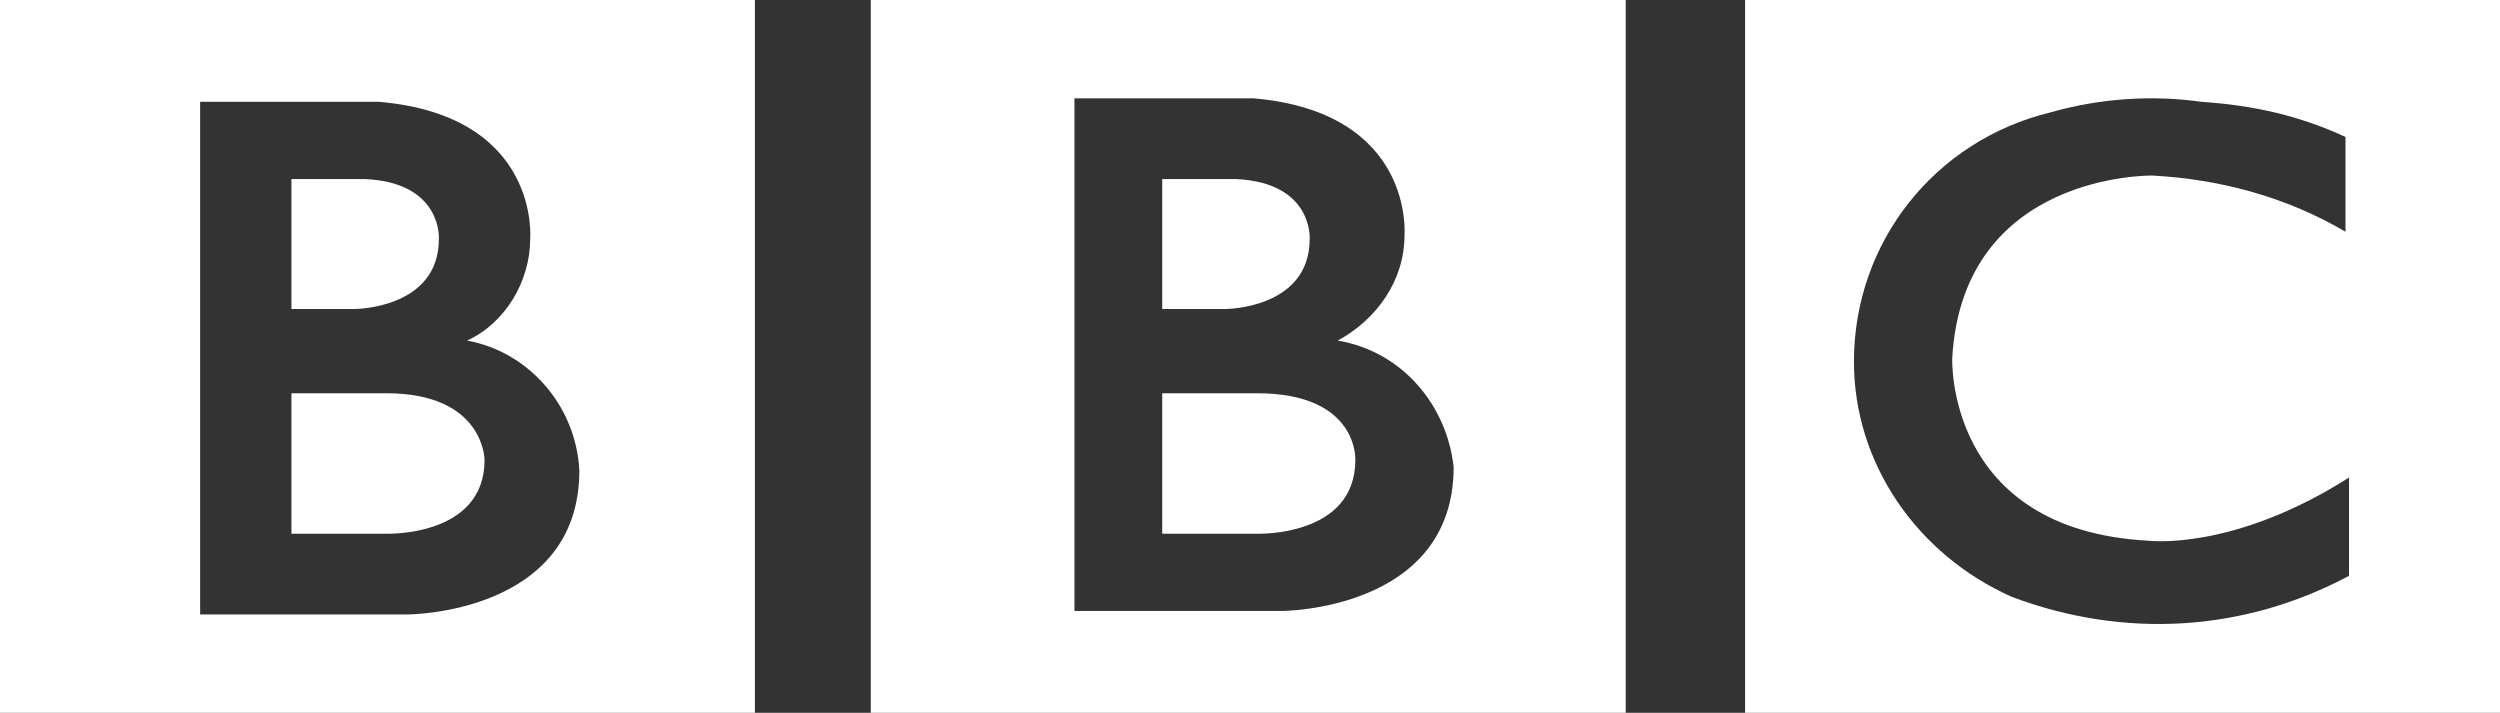
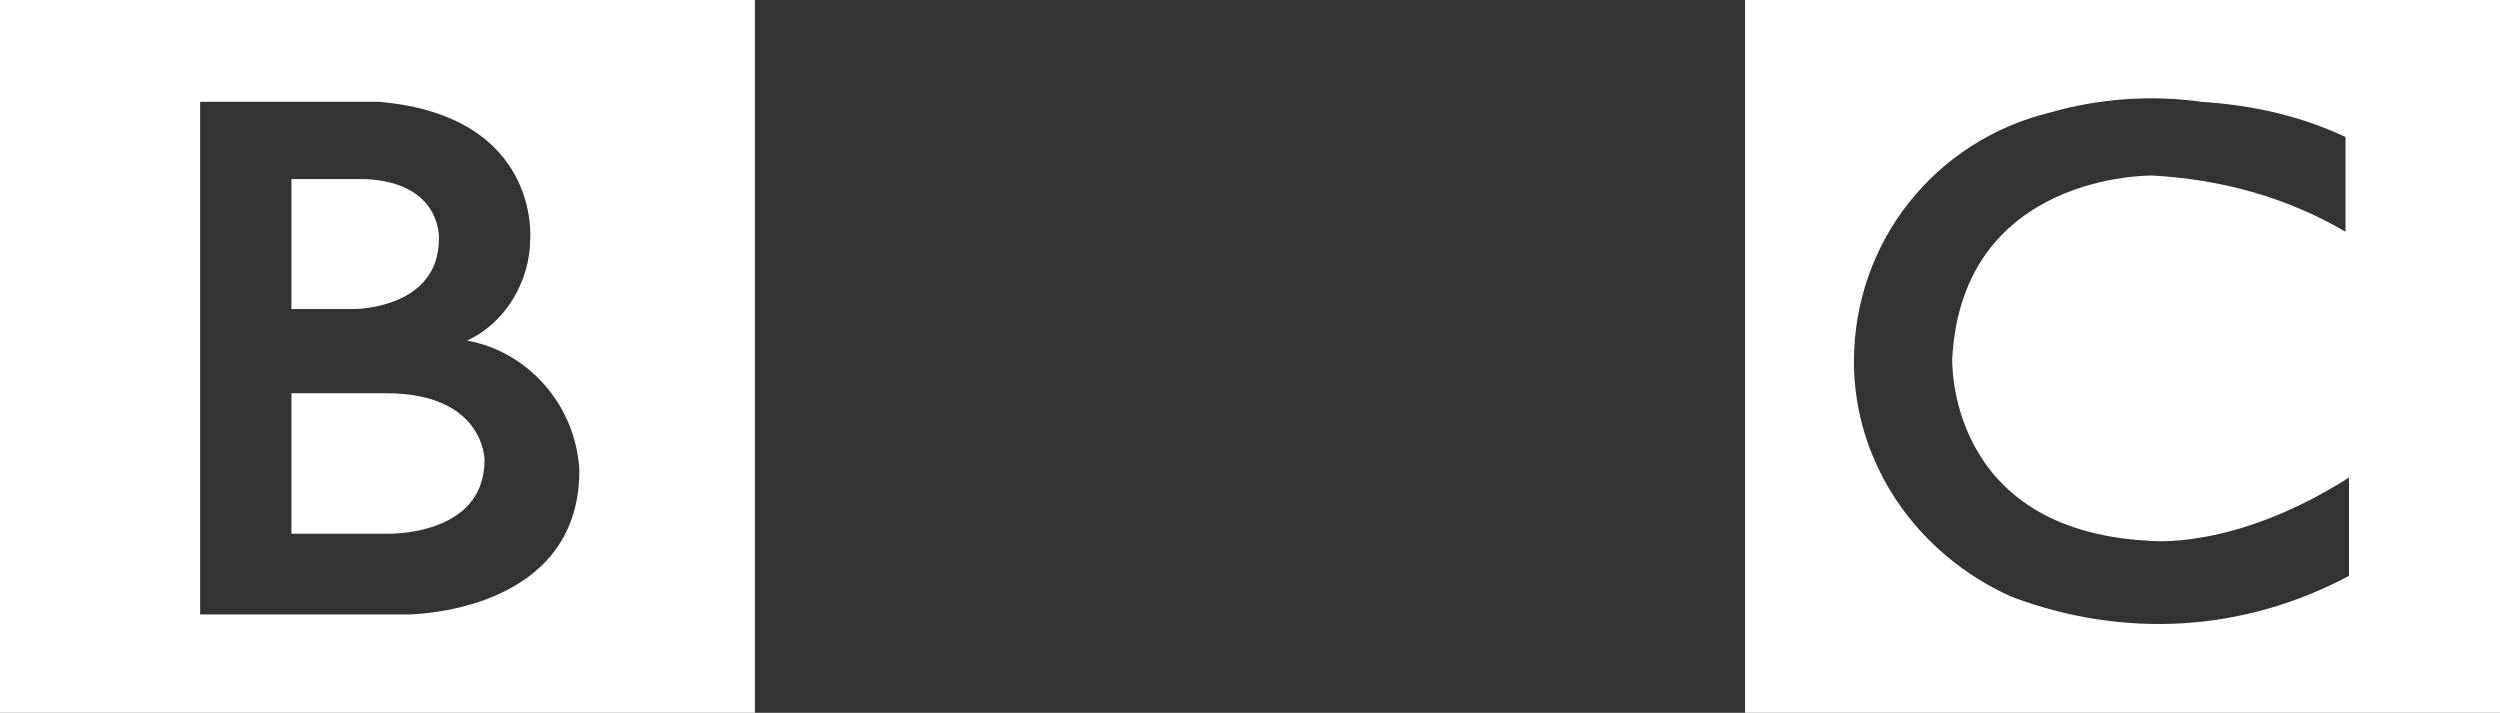
<svg xmlns="http://www.w3.org/2000/svg" id="Layer_1" x="0px" y="0px" viewBox="0 0 71.2 20.3" style="enable-background:new 0 0 71.2 20.3;" xml:space="preserve">
  <rect x="0" y="0" width="71.2" height="20.3" fill="#333333" stroke="none" />
  <style type="text/css">
	.st0{fill:#FFFFFF;}
</style>
  <g>
-     <path class="st0" d="M38.6,13.1c0,2.2-2.8,2.1-2.8,2.1h-2.7v-4h2.7C38.7,11.2,38.6,13.1,38.6,13.1 M33.1,5.1h2.1   c2.2,0.1,2.1,1.7,2.1,1.7c0,2-2.4,2-2.4,2h-1.8V5.1z M38.1,9.7C39.2,9.1,40,8,40,6.7c0,0,0.3-3.5-4.3-3.9h-5.1v14.6h5.9   c0,0,4.9,0,4.9-4.1C41.2,11.5,39.9,10,38.1,9.7 M24.8,0h21.5v20.3H24.8V0z" />
    <path class="st0" d="M13.8,13.1c0,2.2-2.8,2.1-2.8,2.1H8.3v-4H11C13.8,11.2,13.8,13.1,13.8,13.1 M8.3,5.1h2.1   c2.2,0.1,2.1,1.7,2.1,1.7c0,2-2.4,2-2.4,2H8.3V5.1z M13.3,9.7c1.1-0.5,1.8-1.7,1.8-2.9c0,0,0.3-3.5-4.3-3.9H5.7v14.6h5.9   c0,0,4.9,0,4.9-4.1C16.4,11.5,15,10,13.3,9.7 M0,0h21.5v20.3H0V0z" />
    <path class="st0" d="M66.8,3.9v2.7c-1.7-1-3.6-1.5-5.5-1.6c0,0-5.4-0.1-5.7,5.2c0,0-0.2,4.9,5.6,5.2c0,0,2.4,0.3,5.7-1.8v2.8   c-3,1.6-6.4,1.8-9.6,0.6c-2.7-1.2-4.5-3.8-4.5-6.7c0-3.4,2.3-6.3,5.6-7.1c1.4-0.4,2.9-0.5,4.3-0.3C64.2,3,65.5,3.3,66.8,3.9    M49.7,20.3h21.5V0H49.7V20.3z" />
  </g>
</svg>